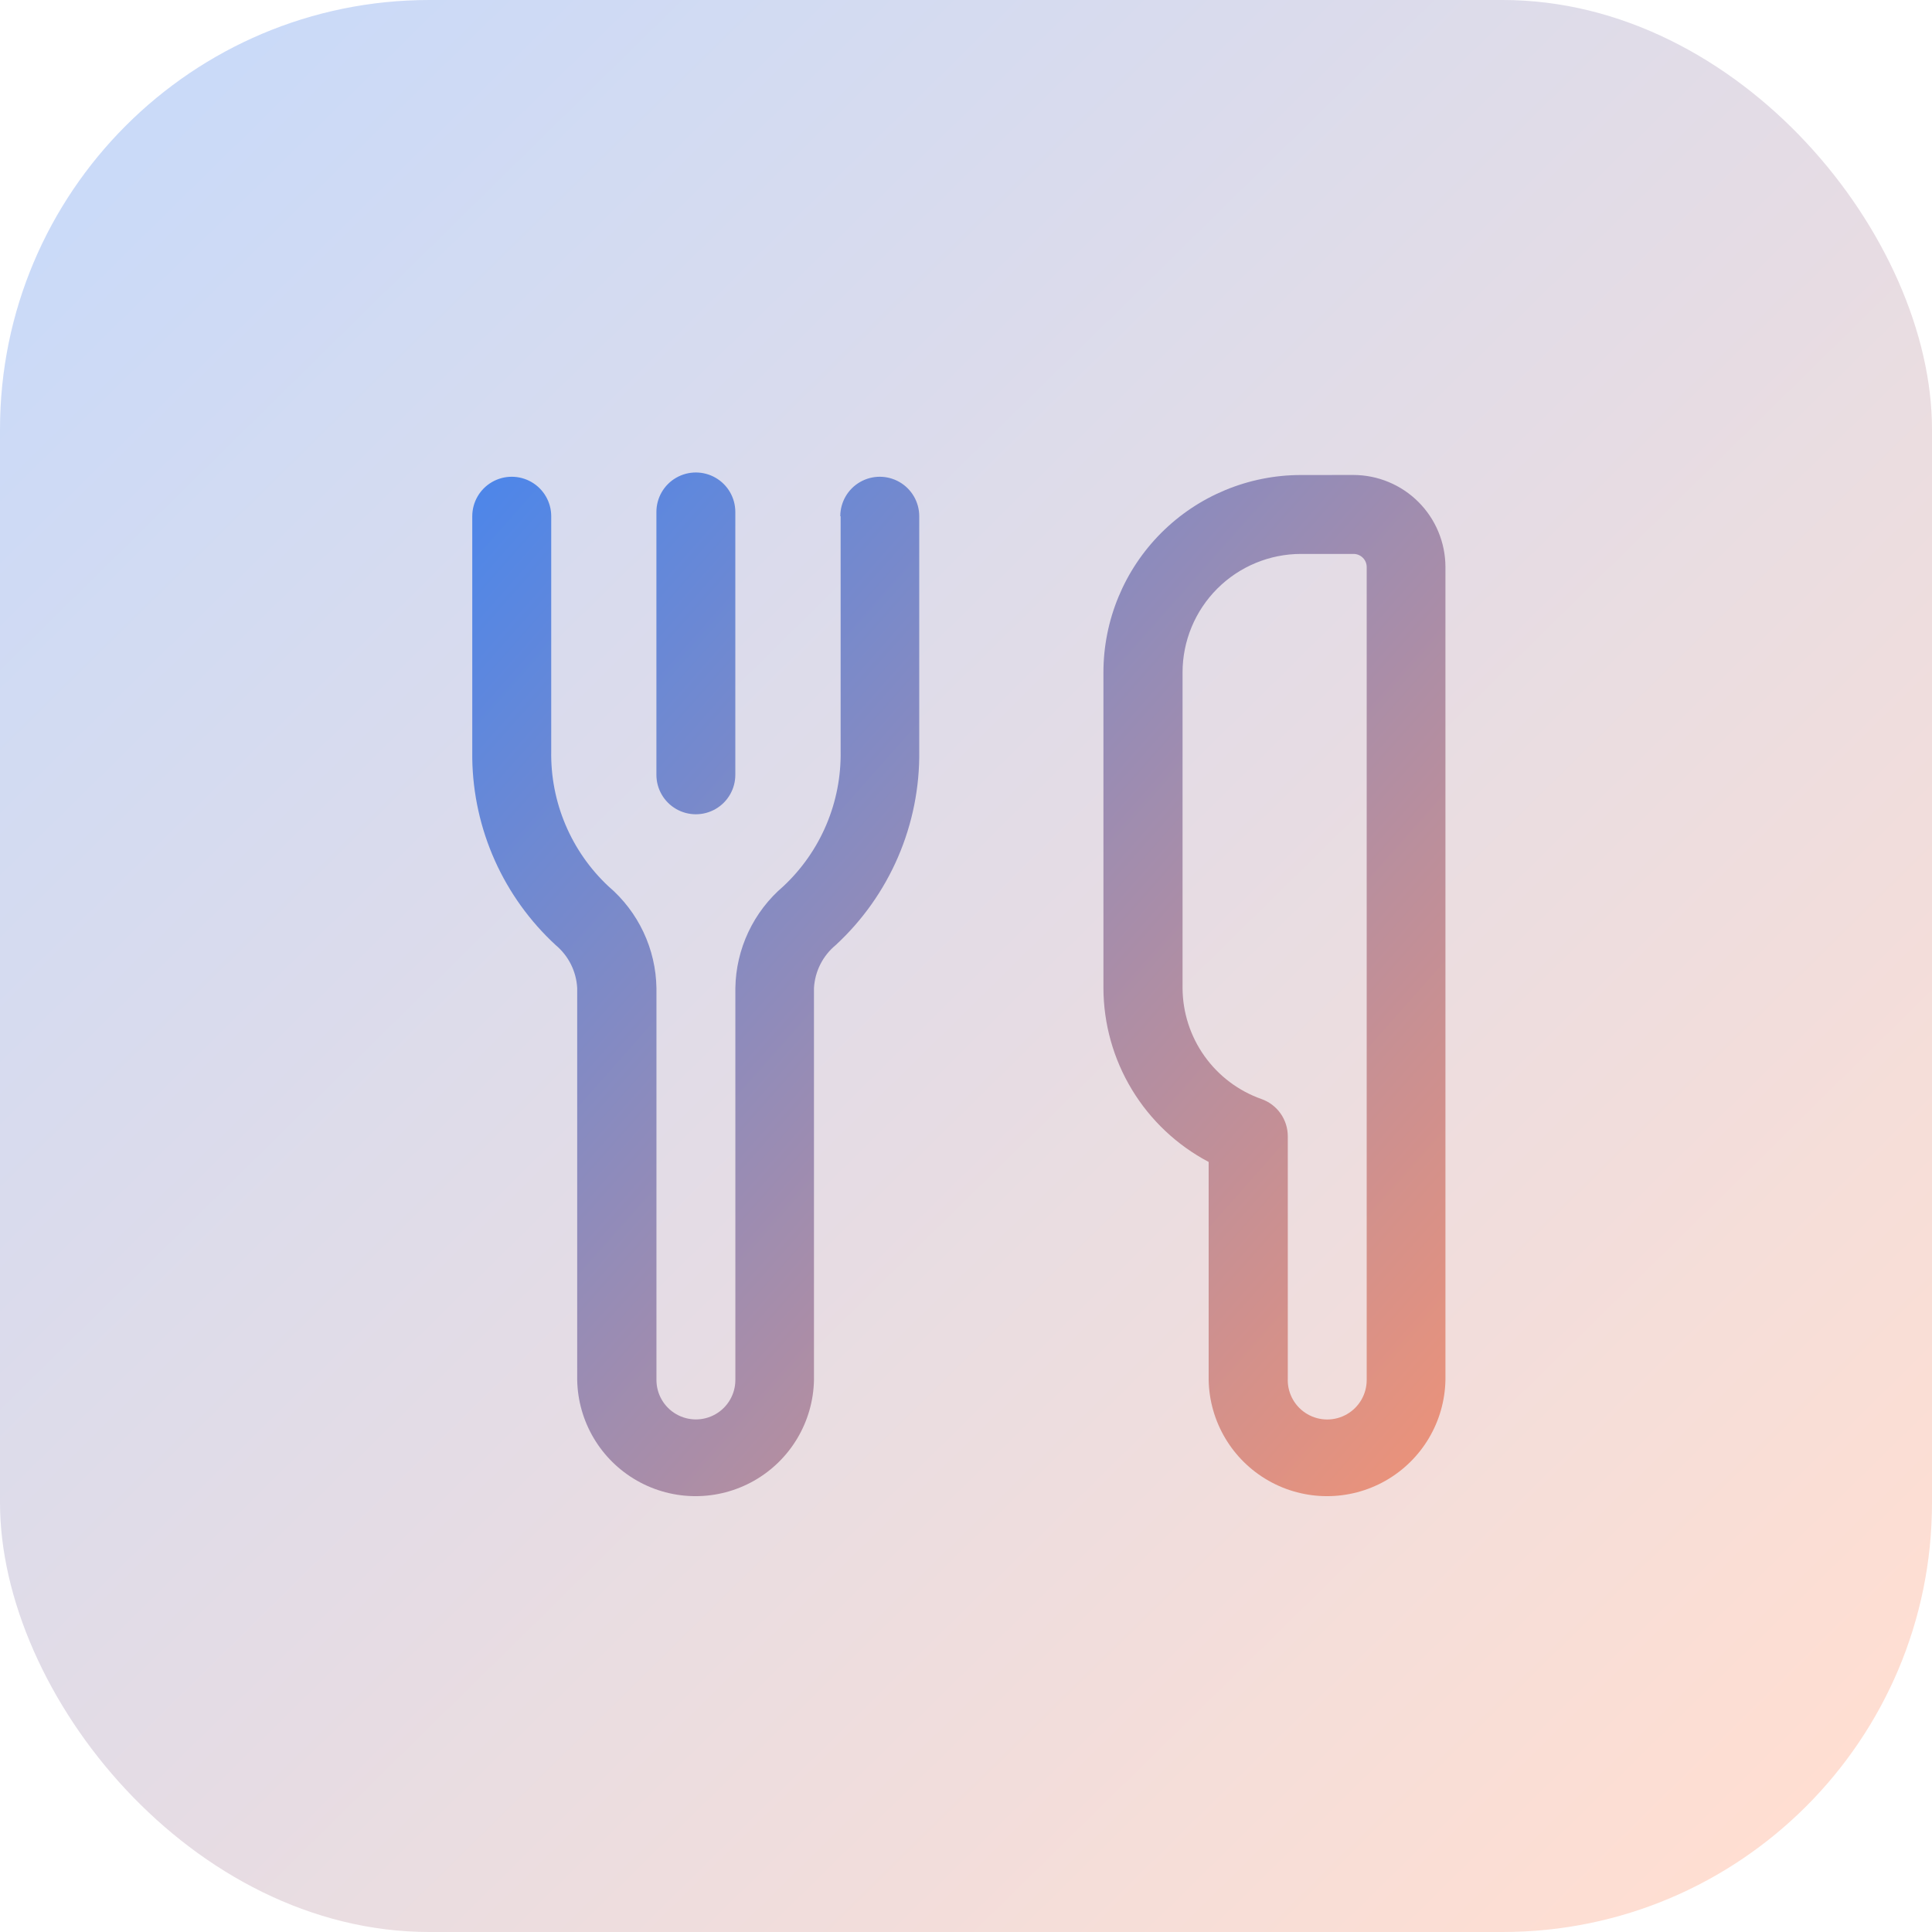
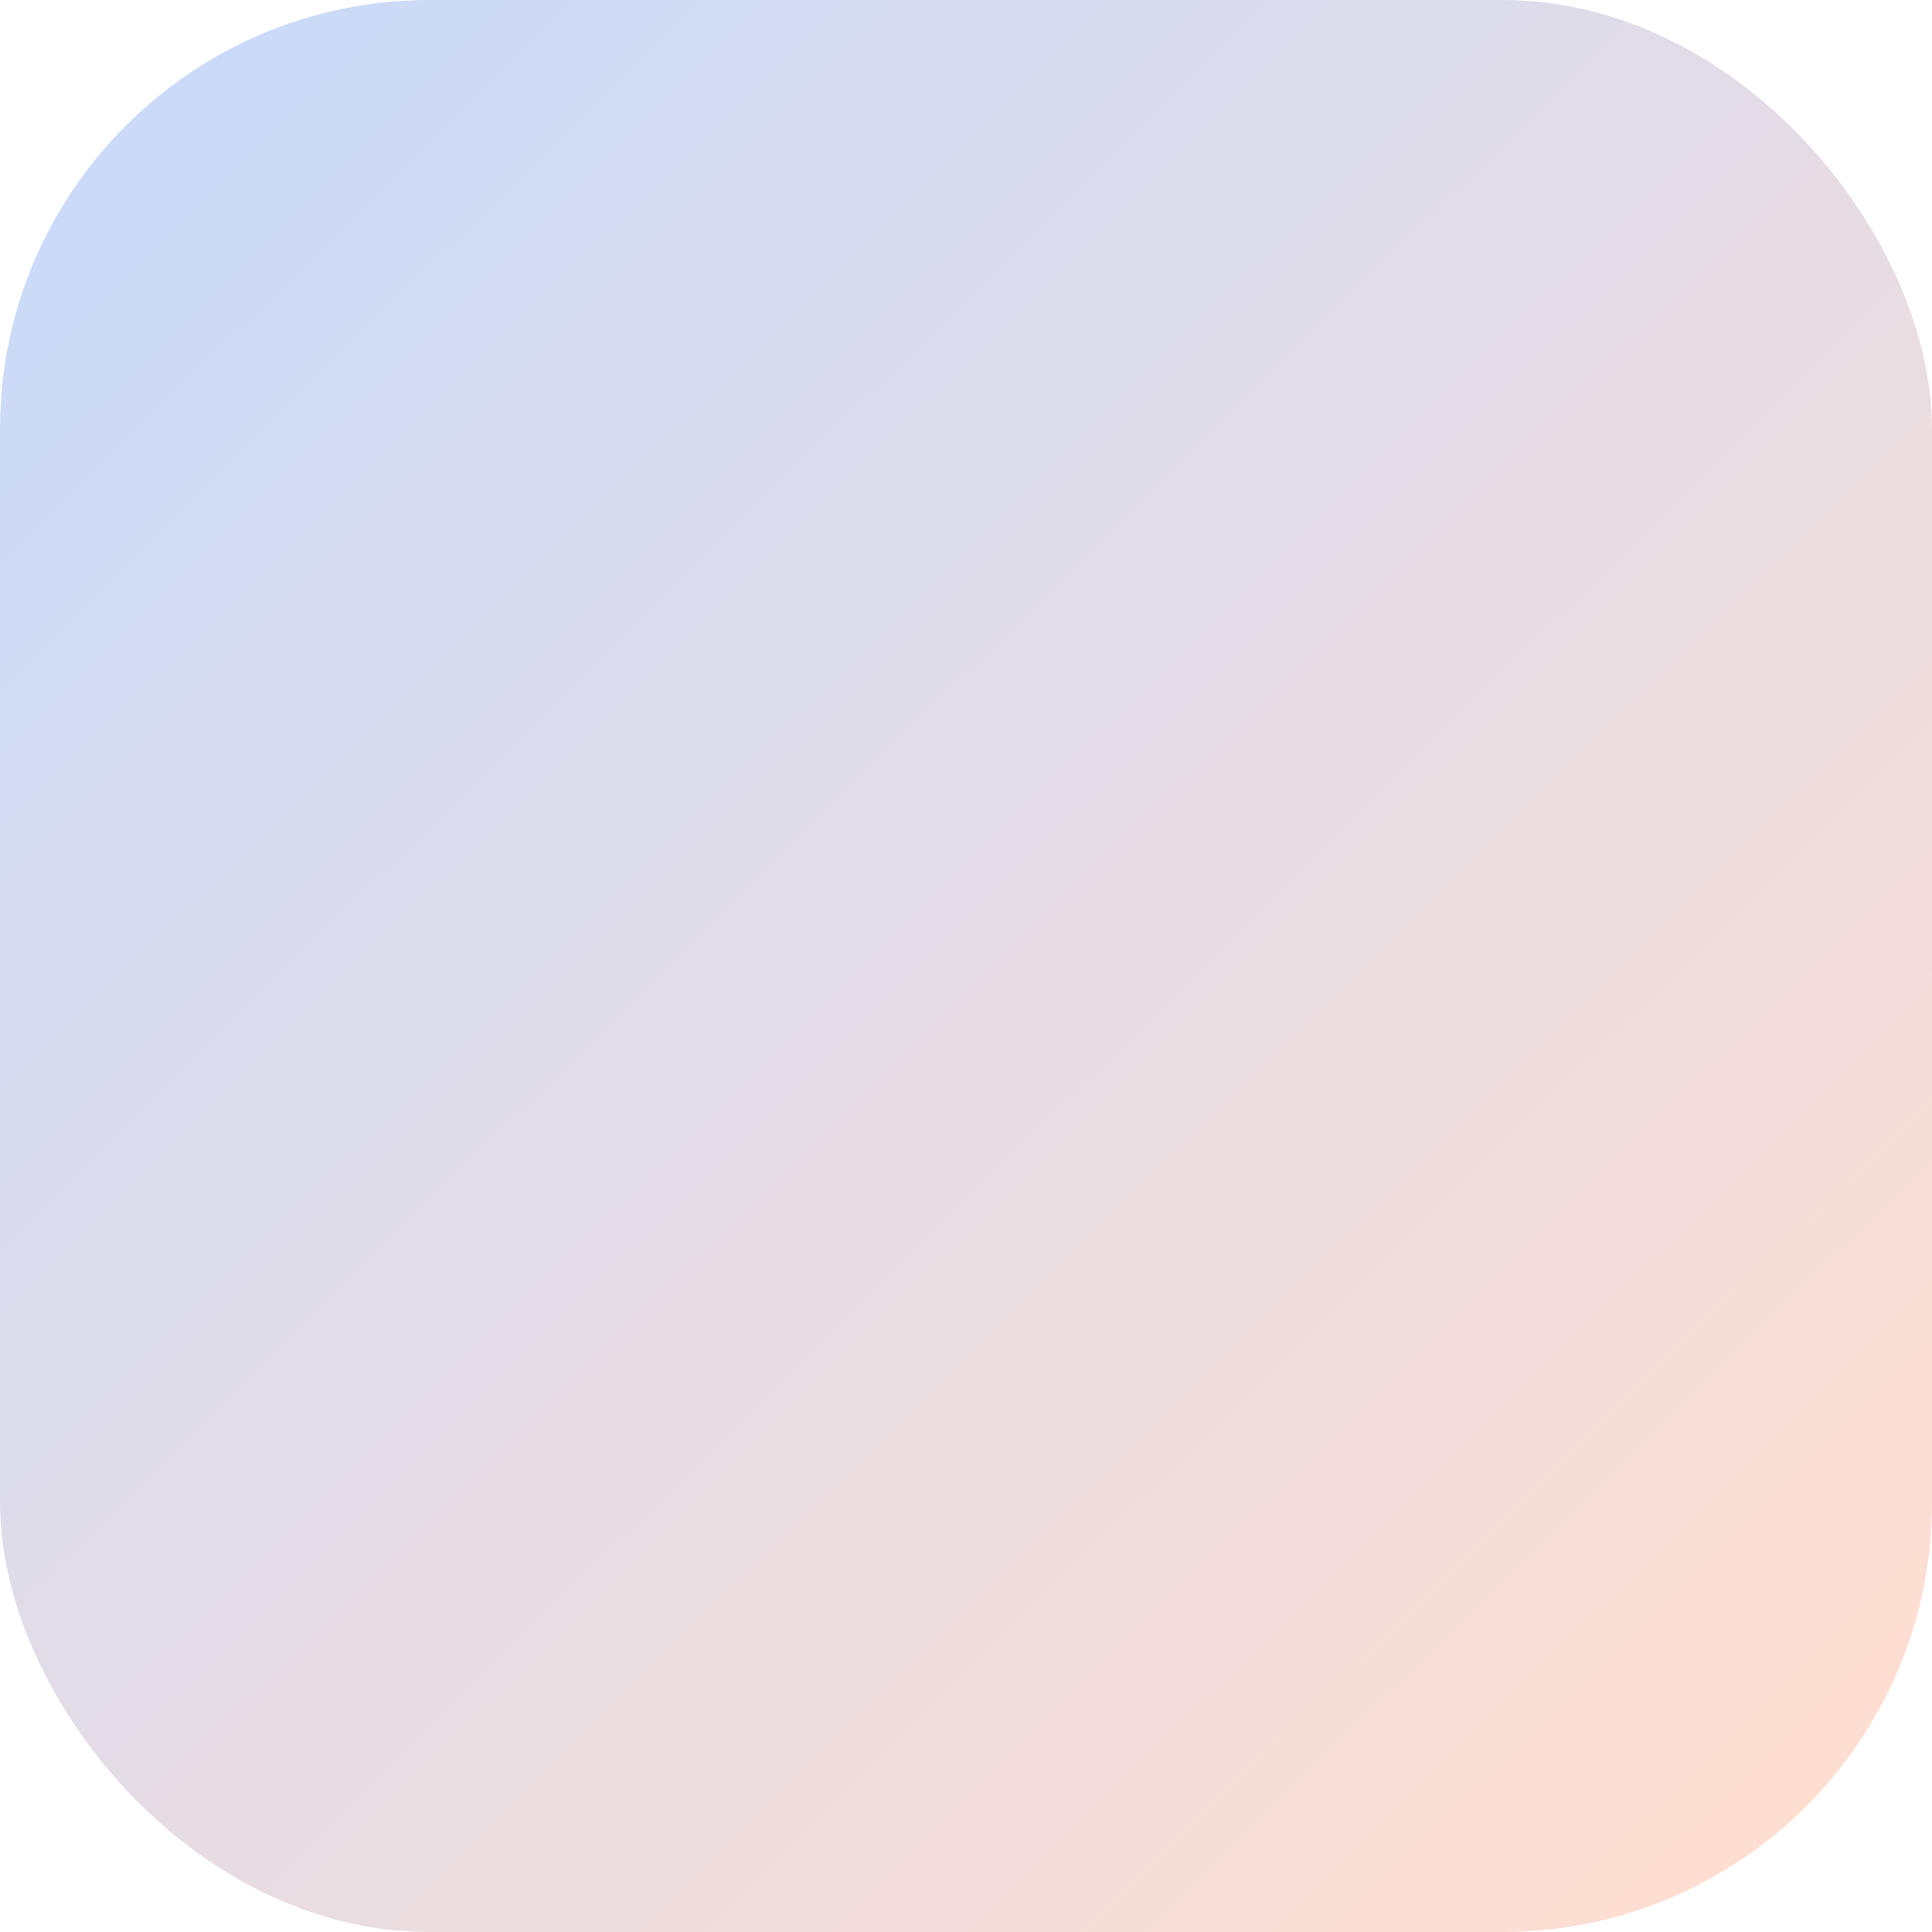
<svg xmlns="http://www.w3.org/2000/svg" width="45" height="45" viewBox="0 0 45 45">
  <defs>
    <linearGradient id="linear-gradient" x1="0.591" y1="1.086" x2="0.442" y2="0.011" gradientUnits="objectBoundingBox">
      <stop offset="0" stop-color="#ff946c" />
      <stop offset="1" stop-color="#4c86ea" />
    </linearGradient>
    <linearGradient id="linear-gradient-2" x1="0.068" y1="0.058" x2="0.922" y2="0.927" gradientUnits="objectBoundingBox">
      <stop offset="0" stop-color="#4d85eb" />
      <stop offset="1" stop-color="#ff946b" />
    </linearGradient>
    <clipPath id="clip-path">
-       <path id="Path_1392" data-name="Path 1392" d="M775.385,2.9V8.367a4.213,4.213,0,0,1-1.336,3.154,3.177,3.177,0,0,0-1.116,2.368v9.129a.919.919,0,0,1-1.838,0V13.89a3.177,3.177,0,0,0-1.116-2.368,4.213,4.213,0,0,1-1.335-3.154V2.9a.919.919,0,1,0-1.839,0V8.477c0,.023,0,.045,0,.067a6.033,6.033,0,0,0,1.944,4.346,1.4,1.4,0,0,1,.5,1v9.129a2.758,2.758,0,0,0,5.515,0V13.89a1.4,1.4,0,0,1,.505-1,6.054,6.054,0,0,0,1.947-4.523V2.9a.919.919,0,1,0-1.839,0M785.8,23.019V17.341a.919.919,0,0,0-.612-.866,2.755,2.755,0,0,1-1.839-2.585V6.536a2.761,2.761,0,0,1,2.757-2.758h1.226a.306.306,0,0,1,.306.306V23.019a.919.919,0,0,1-1.839,0m.307-21.079a4.6,4.6,0,0,0-4.6,4.6V13.89a4.593,4.593,0,0,0,2.451,4.05v5.079a2.758,2.758,0,0,0,5.515,0V4.084a2.147,2.147,0,0,0-2.145-2.145ZM771.094,2.8V8.923a.919.919,0,1,0,1.838,0V2.8a.919.919,0,1,0-1.838,0" transform="translate(-766.805 -1.876)" fill="url(#linear-gradient)" />
-     </clipPath>
+       </clipPath>
  </defs>
  <g id="icon-food-and-beverage" transform="translate(-795 -1517)">
    <rect id="Rectangle_3506" data-name="Rectangle 3506" width="45" height="45" rx="10" transform="translate(795 1517)" opacity="0.3" fill="url(#linear-gradient-2)" />
    <g id="icon-food-and-beverage-2" data-name="icon-food-and-beverage" transform="translate(806 1528)">
      <g id="Group_2715" data-name="Group 2715" transform="translate(0 0)" clip-path="url(#clip-path)">
-         <rect id="Rectangle_1244" data-name="Rectangle 1244" width="32.732" height="32.883" transform="matrix(0.766, -0.643, 0.643, 0.766, -11.769, 9.875)" fill="url(#linear-gradient)" />
-       </g>
+         </g>
    </g>
  </g>
</svg>